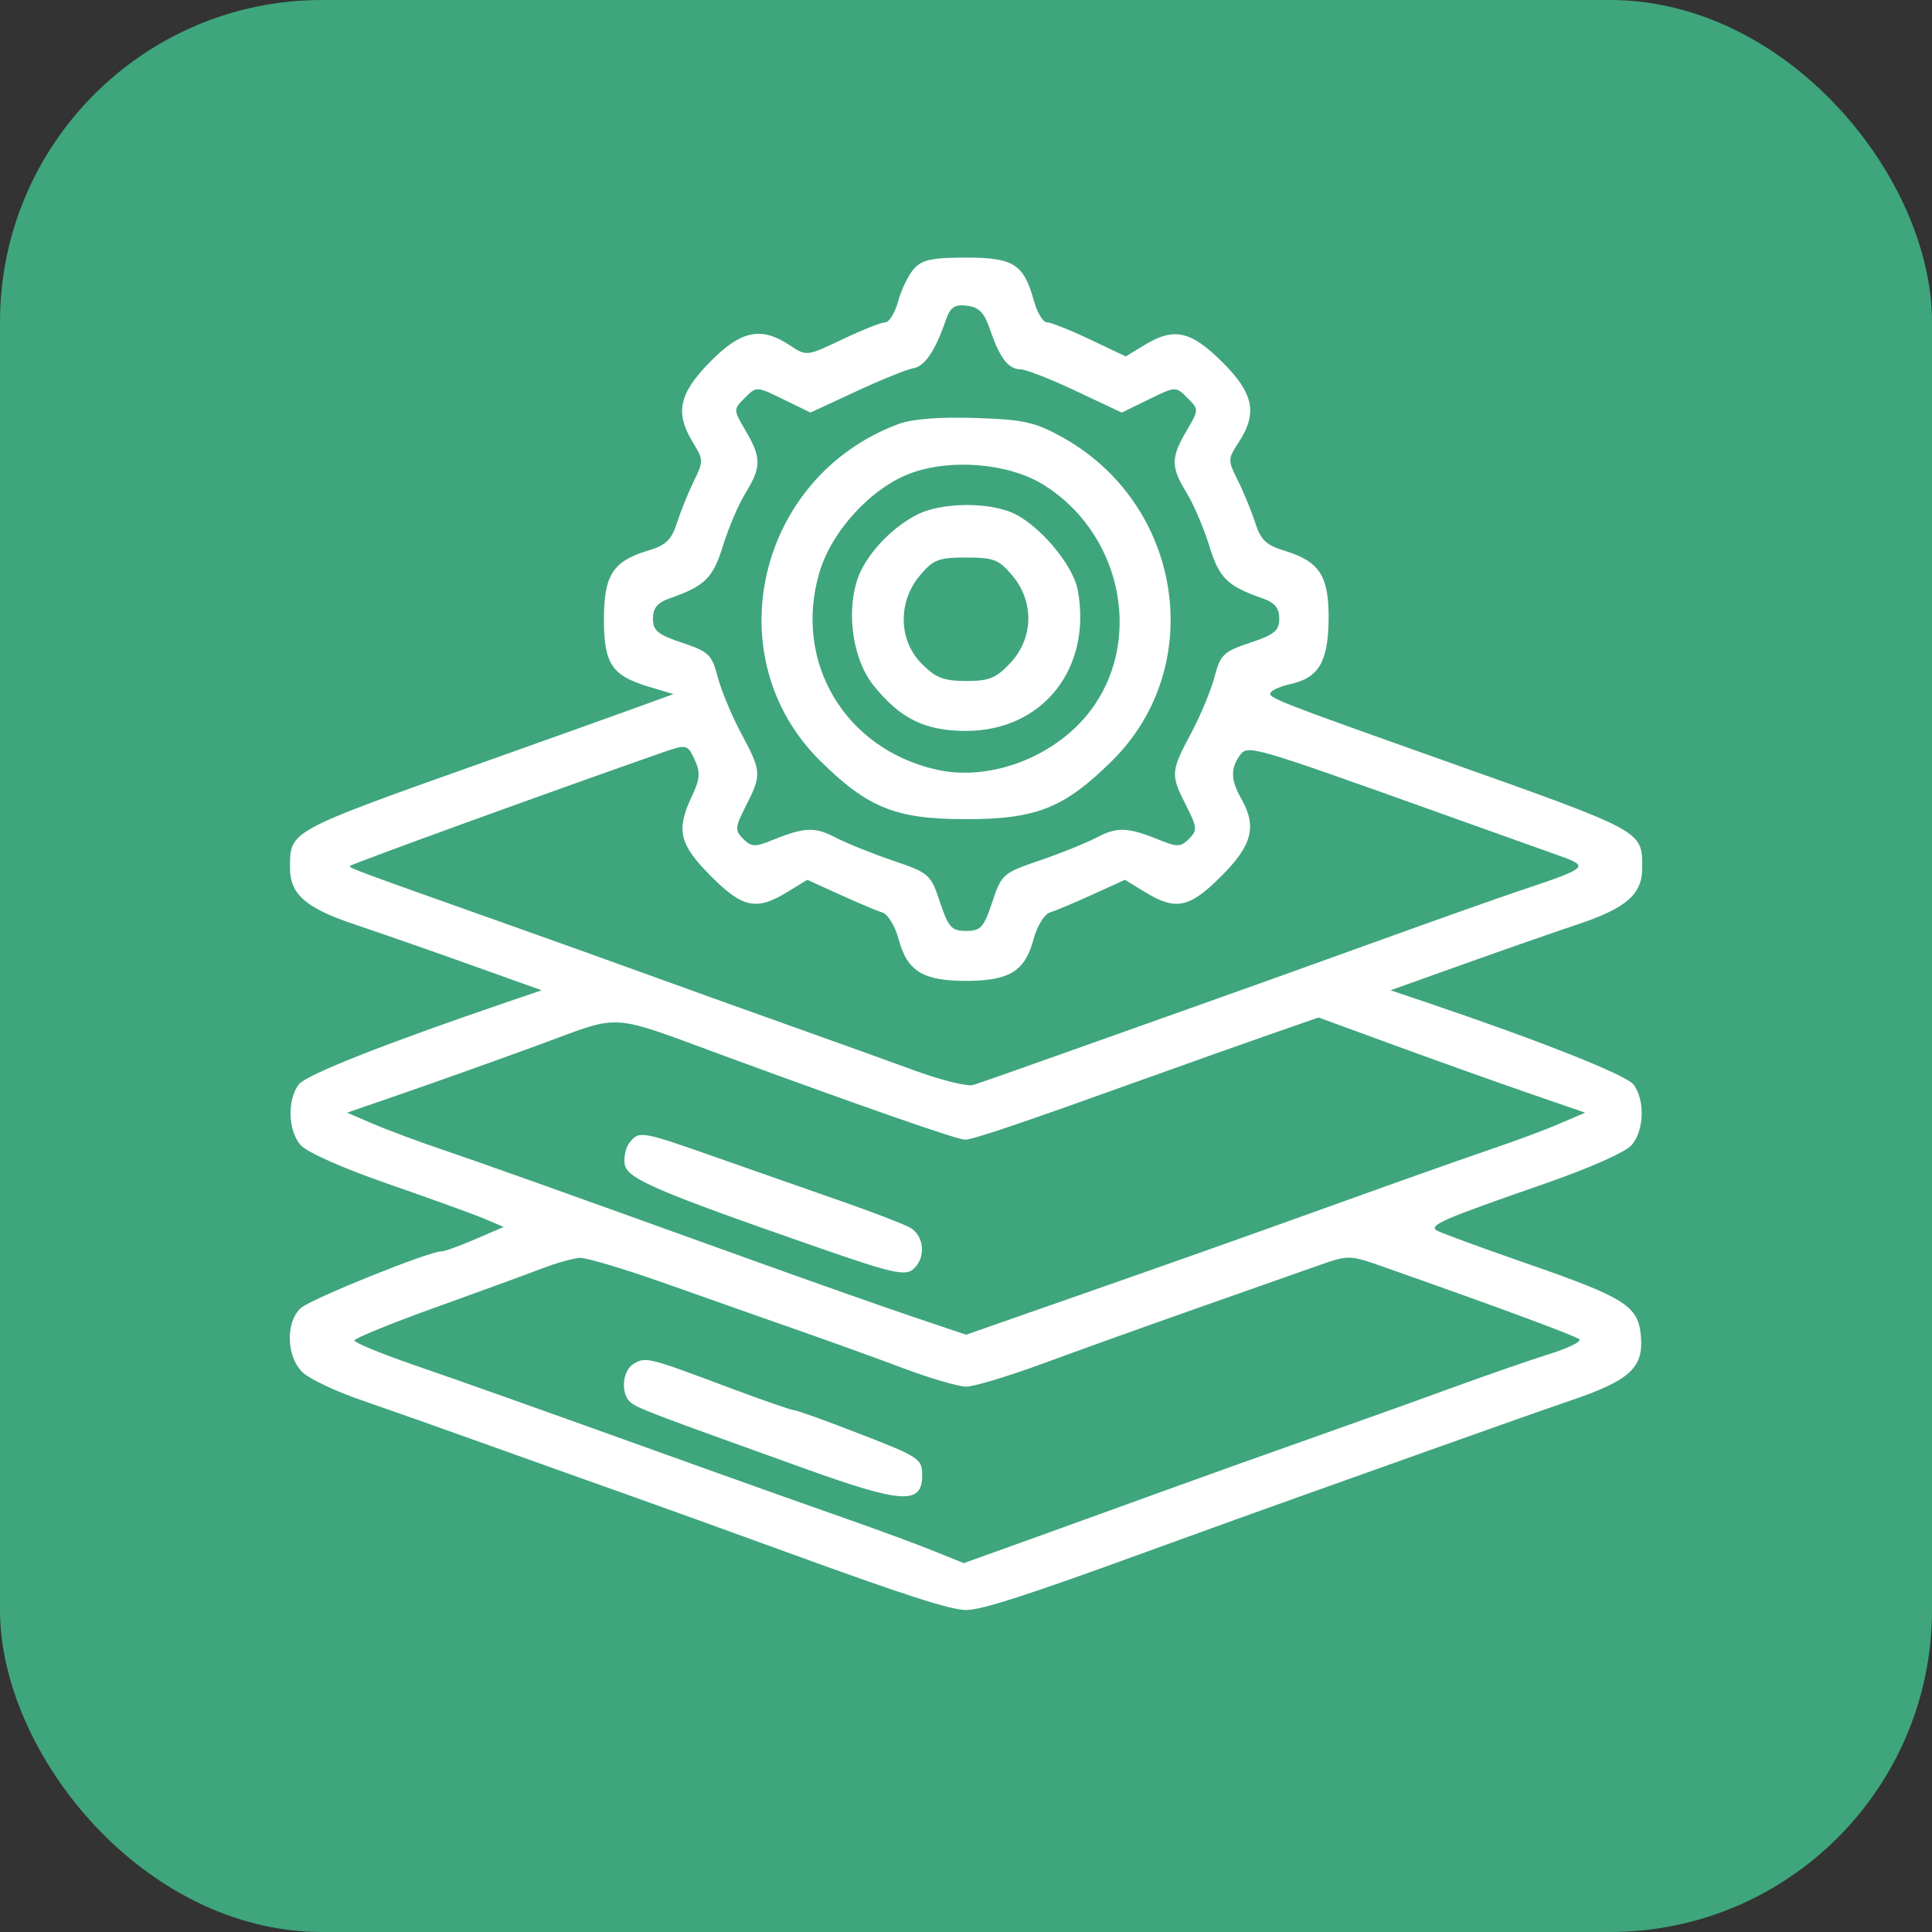
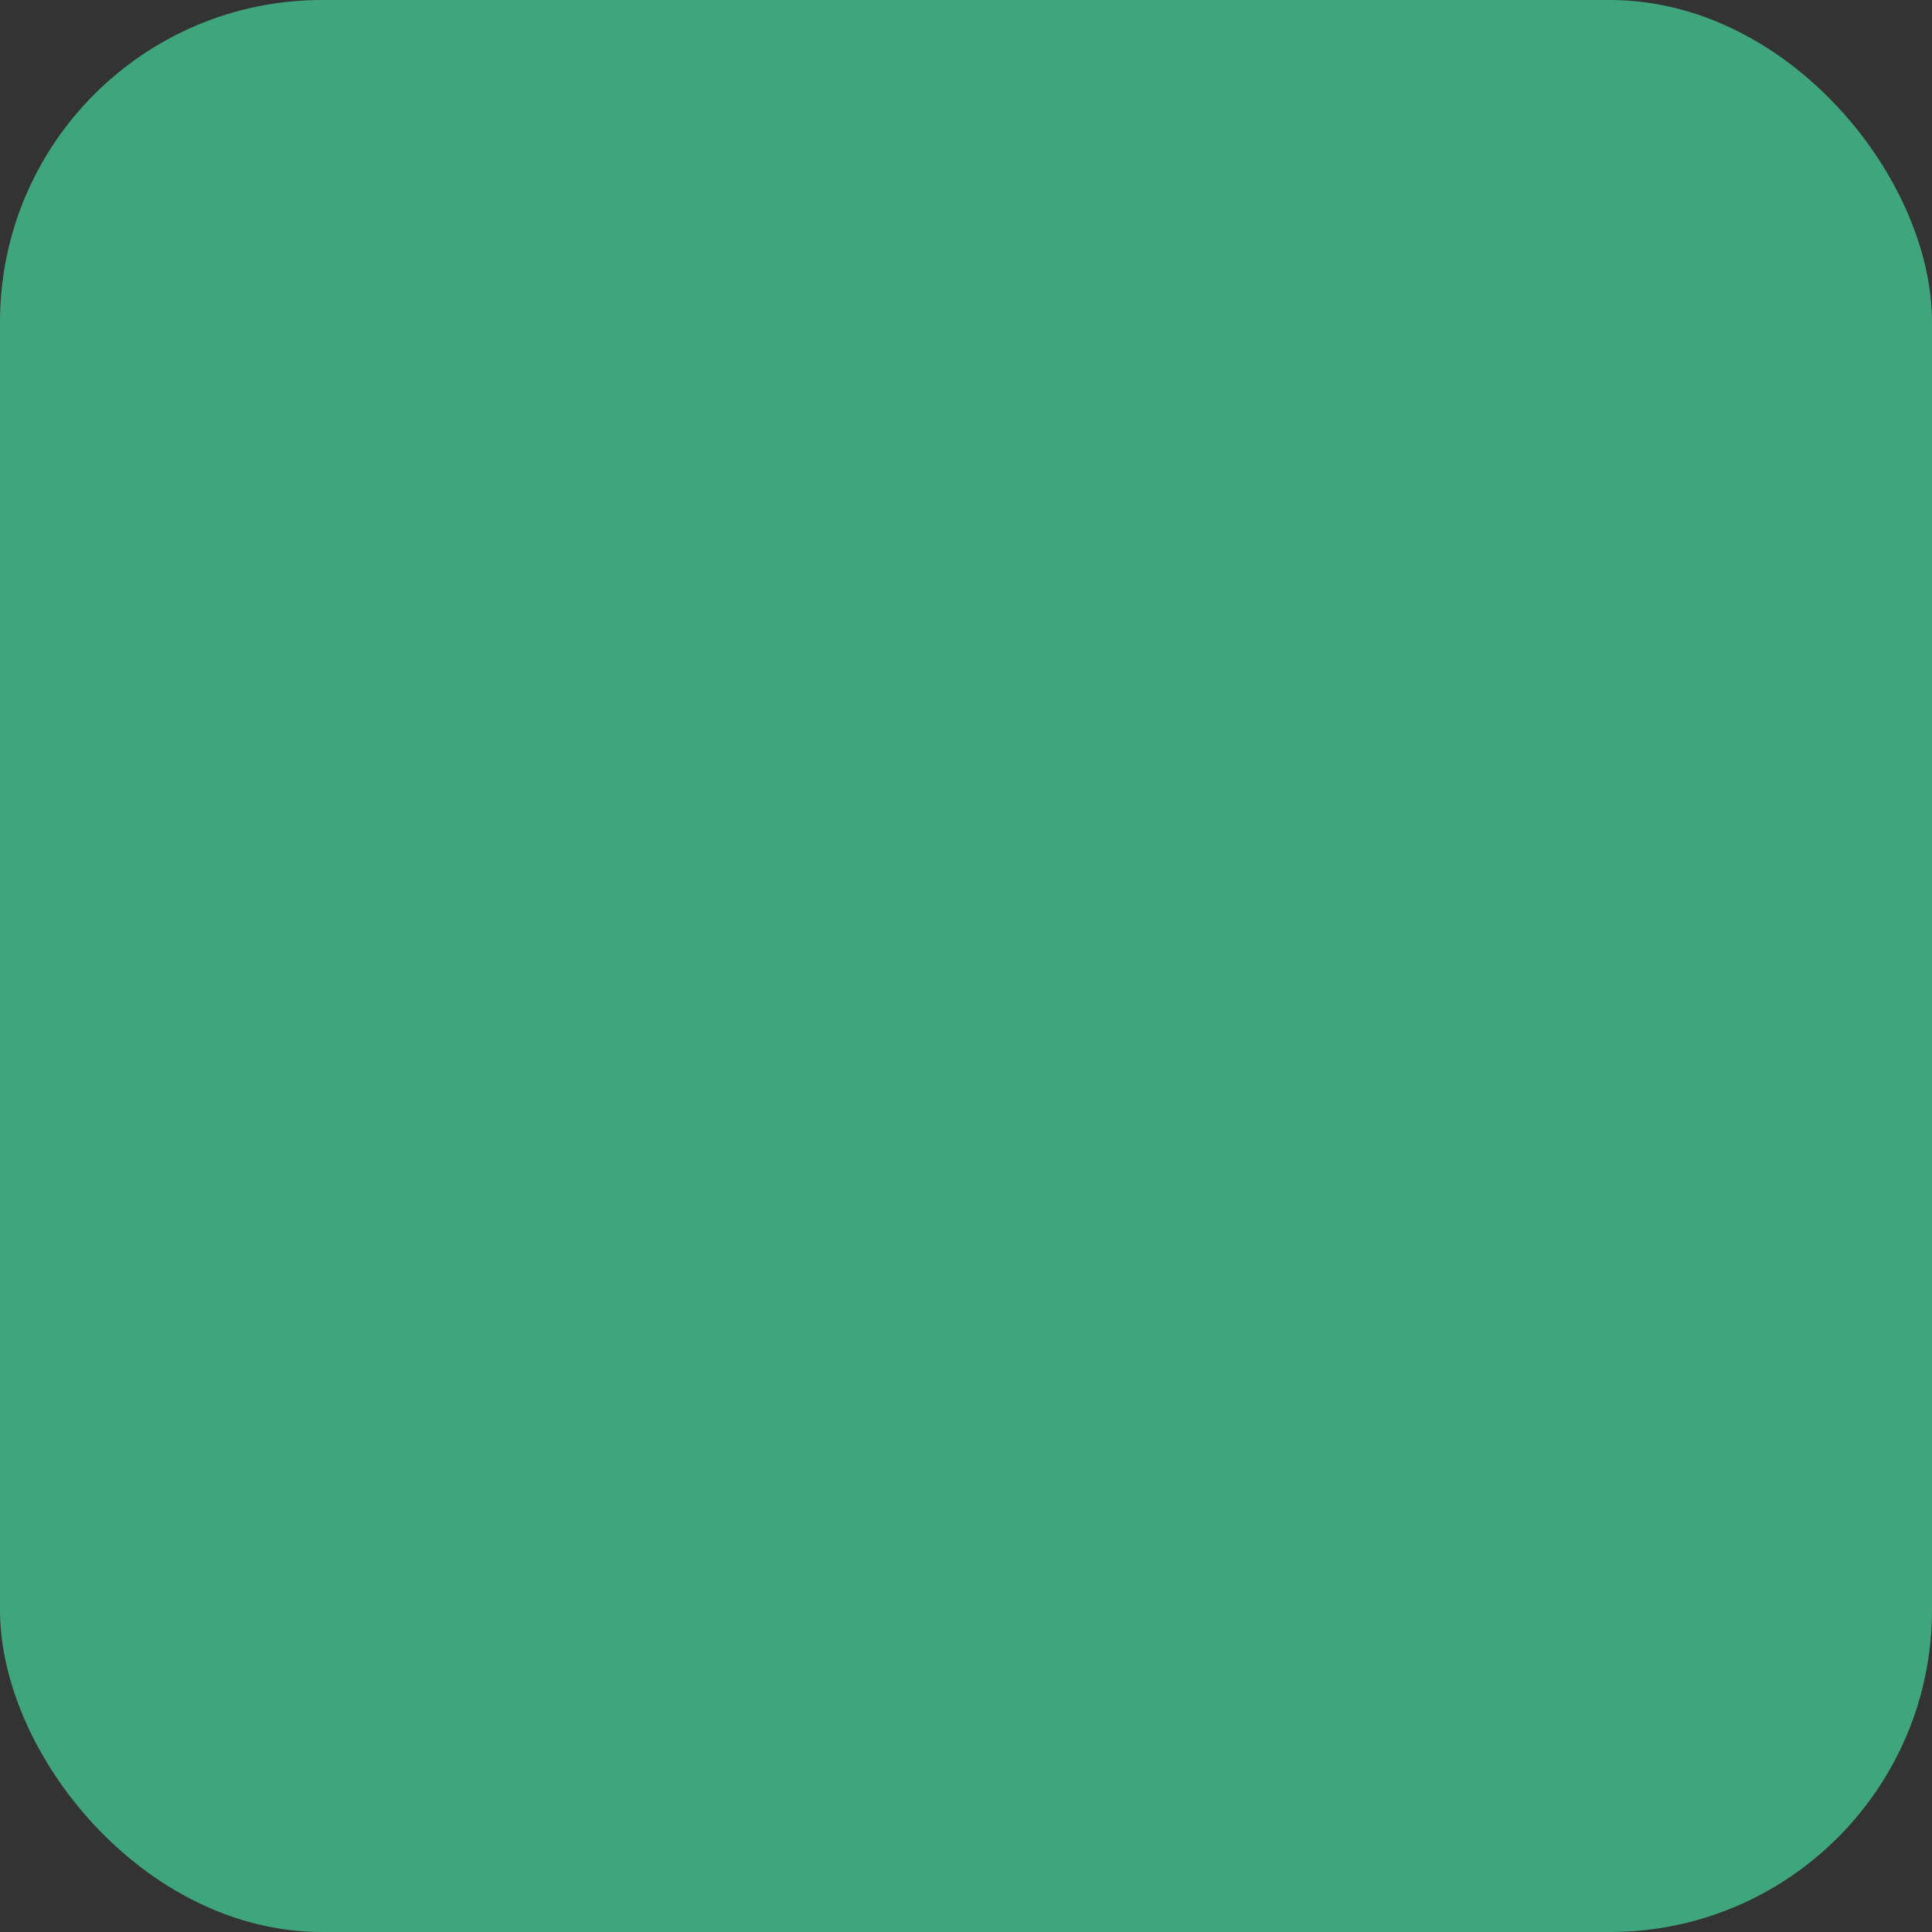
<svg xmlns="http://www.w3.org/2000/svg" width="60" height="60" viewBox="0 0 60 60" fill="none">
  <rect x="0" y="0" width="60" height="60" fill="#333333" stroke="none" />
  <rect width="60" height="60" rx="10" fill="#3FA57D" />
-   <path fill-rule="evenodd" clip-rule="evenodd" d="M28.387 8.344C28.216 8.533 27.995 8.985 27.895 9.348C27.796 9.712 27.616 10.009 27.495 10.009C27.375 10.009 26.775 10.247 26.162 10.539C25.05 11.067 25.048 11.068 24.526 10.722C23.633 10.13 23.009 10.262 22.043 11.248C21.079 12.231 20.956 12.827 21.526 13.752C21.848 14.276 21.849 14.329 21.549 14.94C21.377 15.291 21.14 15.875 21.024 16.236C20.853 16.769 20.681 16.933 20.12 17.102C19.035 17.429 18.755 17.865 18.755 19.231C18.755 20.613 18.998 20.979 20.144 21.325L20.914 21.556L19.732 21.986C19.082 22.222 17.037 22.953 15.188 23.611C8.911 25.841 9.007 25.789 9.007 26.96C9.007 27.772 9.5 28.202 11.006 28.706C11.756 28.957 13.371 29.52 14.596 29.958L16.822 30.754L15.687 31.141C11.874 32.443 9.5 33.384 9.276 33.682C8.919 34.155 8.944 35.095 9.325 35.551C9.515 35.778 10.614 36.268 12.053 36.767C13.378 37.227 14.728 37.716 15.052 37.853L15.642 38.104L14.763 38.483C14.28 38.692 13.805 38.863 13.706 38.863C13.315 38.863 9.652 40.341 9.34 40.625C8.855 41.066 8.896 42.17 9.416 42.635C9.641 42.837 10.438 43.213 11.188 43.471C11.938 43.729 13.738 44.365 15.188 44.885C16.637 45.405 18.601 46.106 19.55 46.442C20.5 46.779 22.668 47.562 24.368 48.181C28.102 49.542 29.521 50 30.003 50C30.485 50 31.905 49.542 35.639 48.181C37.339 47.562 39.506 46.78 40.456 46.444C41.406 46.107 43.369 45.408 44.819 44.889C46.269 44.37 48.069 43.736 48.819 43.48C50.599 42.873 51.034 42.478 50.963 41.535C50.89 40.559 50.515 40.316 47.411 39.238C45.988 38.744 44.73 38.281 44.616 38.211C44.362 38.053 44.822 37.854 47.954 36.767C49.392 36.268 50.492 35.778 50.682 35.551C51.062 35.095 51.088 34.155 50.732 33.684C50.508 33.386 47.843 32.328 44.32 31.137L43.185 30.754L45.411 29.958C46.635 29.52 48.25 28.957 49 28.706C50.506 28.202 51 27.772 51 26.96C51 25.789 51.093 25.84 44.819 23.611C39.632 21.769 39.364 21.664 39.461 21.507C39.511 21.426 39.787 21.307 40.076 21.244C40.952 21.05 41.246 20.555 41.261 19.246C41.276 17.888 40.984 17.433 39.886 17.102C39.325 16.933 39.154 16.769 38.982 16.236C38.866 15.875 38.624 15.285 38.444 14.925C38.127 14.292 38.128 14.255 38.468 13.738C39.063 12.831 38.934 12.208 37.95 11.235C36.974 10.268 36.455 10.158 35.532 10.722L34.963 11.07L33.846 10.54C33.232 10.248 32.632 10.009 32.511 10.009C32.391 10.009 32.211 9.712 32.111 9.348C31.796 8.202 31.48 8 30.003 8C28.954 8 28.635 8.068 28.387 8.344ZM30.758 10.264C31.056 11.131 31.32 11.47 31.699 11.47C31.857 11.47 32.628 11.772 33.412 12.142L34.837 12.813L35.675 12.404C36.512 11.995 36.515 11.995 36.876 12.357C37.236 12.719 37.236 12.721 36.847 13.384C36.359 14.214 36.359 14.505 36.851 15.305C37.067 15.656 37.383 16.396 37.554 16.948C37.868 17.961 38.108 18.198 39.229 18.59C39.59 18.717 39.729 18.889 39.729 19.212C39.729 19.585 39.581 19.708 38.824 19.961C37.995 20.237 37.901 20.328 37.717 21.025C37.607 21.445 37.278 22.234 36.987 22.779C36.355 23.961 36.348 24.055 36.836 25.014C37.182 25.697 37.19 25.786 36.926 26.051C36.677 26.302 36.557 26.309 36.047 26.101C35.033 25.687 34.705 25.671 34.071 26.003C33.734 26.18 32.929 26.505 32.285 26.724C31.145 27.113 31.104 27.149 30.815 28.017C30.552 28.805 30.457 28.91 30.003 28.91C29.55 28.91 29.454 28.805 29.192 28.017C28.903 27.149 28.861 27.113 27.722 26.724C27.077 26.505 26.273 26.18 25.935 26.003C25.302 25.671 24.973 25.687 23.959 26.101C23.449 26.309 23.33 26.302 23.08 26.051C22.816 25.786 22.824 25.697 23.171 25.014C23.658 24.055 23.652 23.961 23.02 22.779C22.728 22.234 22.4 21.445 22.289 21.025C22.106 20.328 22.012 20.237 21.183 19.961C20.426 19.708 20.278 19.585 20.278 19.212C20.278 18.889 20.416 18.717 20.777 18.59C21.898 18.198 22.139 17.961 22.452 16.948C22.623 16.396 22.94 15.656 23.156 15.305C23.647 14.505 23.648 14.214 23.16 13.384C22.771 12.721 22.771 12.719 23.131 12.357C23.491 11.995 23.494 11.995 24.331 12.404L25.17 12.813L26.587 12.155C27.366 11.793 28.165 11.47 28.361 11.437C28.72 11.376 29.037 10.909 29.37 9.951C29.515 9.535 29.642 9.448 30.032 9.495C30.409 9.54 30.568 9.708 30.758 10.264ZM27.891 13.173C23.505 14.815 22.213 20.415 25.478 23.635C26.959 25.096 27.821 25.44 30.003 25.44C32.185 25.44 33.048 25.096 34.529 23.635C37.516 20.688 36.729 15.633 32.962 13.562C32.128 13.104 31.778 13.028 30.276 12.981C29.147 12.945 28.321 13.012 27.891 13.173ZM32.409 15.056C34.765 16.519 35.495 19.715 33.977 21.916C32.926 23.44 30.826 24.293 29.088 23.903C26.245 23.263 24.635 20.569 25.442 17.796C25.82 16.496 27.055 15.15 28.286 14.696C29.543 14.233 31.336 14.39 32.409 15.056ZM28.502 15.972C27.681 16.378 26.869 17.256 26.623 18.004C26.275 19.064 26.497 20.501 27.129 21.288C27.962 22.323 28.727 22.699 30.003 22.699C32.384 22.699 33.924 20.752 33.469 18.319C33.322 17.527 32.242 16.263 31.418 15.916C30.631 15.585 29.228 15.612 28.502 15.972ZM31.441 17.876C32.121 18.687 32.097 19.815 31.385 20.581C30.94 21.06 30.724 21.149 30.007 21.149C29.31 21.149 29.062 21.053 28.626 20.615C27.903 19.889 27.877 18.697 28.565 17.876C28.982 17.378 29.146 17.314 30.003 17.314C30.86 17.314 31.024 17.378 31.441 17.876ZM21.585 23.619C21.754 23.99 21.735 24.206 21.491 24.721C20.989 25.778 21.092 26.219 22.07 27.201C23.064 28.2 23.49 28.29 24.447 27.705L25.071 27.323L26.083 27.783C26.639 28.037 27.233 28.287 27.403 28.339C27.574 28.392 27.8 28.762 27.908 29.168C28.175 30.163 28.66 30.462 30.003 30.462C31.346 30.462 31.831 30.163 32.098 29.168C32.207 28.762 32.433 28.392 32.603 28.339C32.773 28.287 33.367 28.037 33.924 27.783L34.936 27.323L35.56 27.705C36.516 28.29 36.943 28.2 37.937 27.201C38.893 26.241 39.039 25.665 38.547 24.801C38.223 24.231 38.211 23.863 38.502 23.463C38.753 23.119 38.804 23.134 45.001 25.352C46.451 25.87 47.995 26.422 48.433 26.578C49.361 26.907 49.312 26.953 47.35 27.61C46.608 27.858 44.487 28.609 42.638 29.278C40.788 29.947 38.497 30.769 37.547 31.104C36.598 31.44 34.634 32.138 33.185 32.655C31.735 33.172 30.403 33.64 30.226 33.695C30.048 33.75 29.23 33.548 28.408 33.247C27.586 32.946 25.808 32.307 24.459 31.827C23.109 31.347 21.146 30.641 20.096 30.26C19.046 29.878 17.001 29.145 15.551 28.631C11.147 27.07 10.811 26.945 10.864 26.895C10.944 26.819 16.887 24.661 20.55 23.377C21.331 23.104 21.354 23.11 21.585 23.619ZM22.641 32.845C26.878 34.4 29.733 35.393 29.964 35.393C30.216 35.393 31.594 34.927 35.639 33.474C36.938 33.007 38.665 32.394 39.475 32.112L40.949 31.599L43.293 32.457C44.582 32.929 46.445 33.594 47.432 33.935L49.228 34.555L48.432 34.897C47.995 35.085 47.064 35.433 46.364 35.669C45.664 35.906 43.578 36.644 41.729 37.309C38.162 38.592 36.41 39.212 32.457 40.593L30.003 41.451L28.367 40.9C27.467 40.597 25.218 39.804 23.368 39.138C17.039 36.858 14.914 36.101 13.642 35.67C12.942 35.433 12.012 35.085 11.574 34.897L10.779 34.555L12.574 33.935C13.562 33.594 15.425 32.929 16.714 32.457C19.391 31.477 18.808 31.439 22.641 32.845ZM19.559 35.474C19.439 35.62 19.367 35.924 19.4 36.151C19.465 36.603 20.351 36.984 25.487 38.771C27.668 39.529 28.105 39.629 28.351 39.425C28.768 39.077 28.712 38.367 28.248 38.117C28.032 38.001 27.071 37.633 26.112 37.299C25.153 36.965 23.427 36.359 22.277 35.955C19.913 35.122 19.858 35.112 19.559 35.474ZM20.735 39.883C22.033 40.344 23.872 40.993 24.822 41.324C25.772 41.656 27.23 42.183 28.061 42.495C28.893 42.808 29.77 43.063 30.009 43.063C30.249 43.063 31.327 42.737 32.406 42.34C33.484 41.942 35.634 41.17 37.184 40.625C38.734 40.08 40.427 39.484 40.947 39.3C41.863 38.977 41.92 38.977 42.855 39.305C46.286 40.508 48.929 41.484 49.048 41.591C49.124 41.66 48.715 41.864 48.139 42.044C47.563 42.224 46.233 42.684 45.183 43.067C44.133 43.451 42.088 44.183 40.638 44.695C39.188 45.207 37.225 45.909 36.275 46.255C35.325 46.601 33.509 47.258 32.24 47.715L29.931 48.544L28.968 48.156C28.437 47.943 27.227 47.496 26.277 47.164C25.327 46.832 23.363 46.135 21.914 45.614C15.864 43.443 14.644 43.009 12.87 42.396C11.845 42.042 11.006 41.698 11.006 41.631C11.006 41.564 12.131 41.104 13.506 40.61C14.881 40.116 16.374 39.57 16.824 39.397C17.273 39.224 17.806 39.075 18.008 39.064C18.21 39.054 19.437 39.423 20.735 39.883ZM19.687 42.349C19.319 42.562 19.263 43.301 19.596 43.562C19.826 43.744 20.27 43.912 25.034 45.623C28.035 46.7 28.64 46.732 28.64 45.812C28.64 45.307 28.548 45.246 26.722 44.538C25.668 44.128 24.738 43.794 24.657 43.794C24.575 43.794 23.659 43.475 22.62 43.086C20.131 42.152 20.057 42.134 19.687 42.349Z" fill="white" />
</svg>